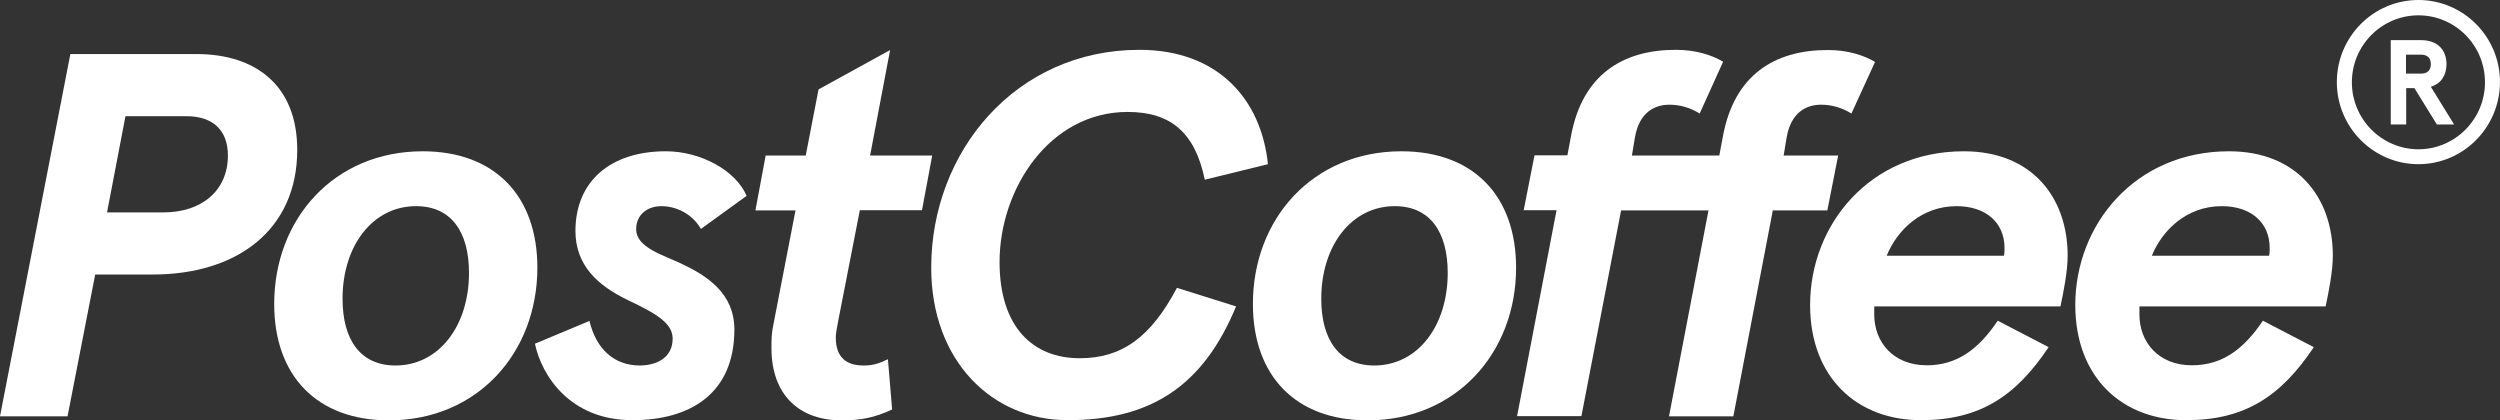
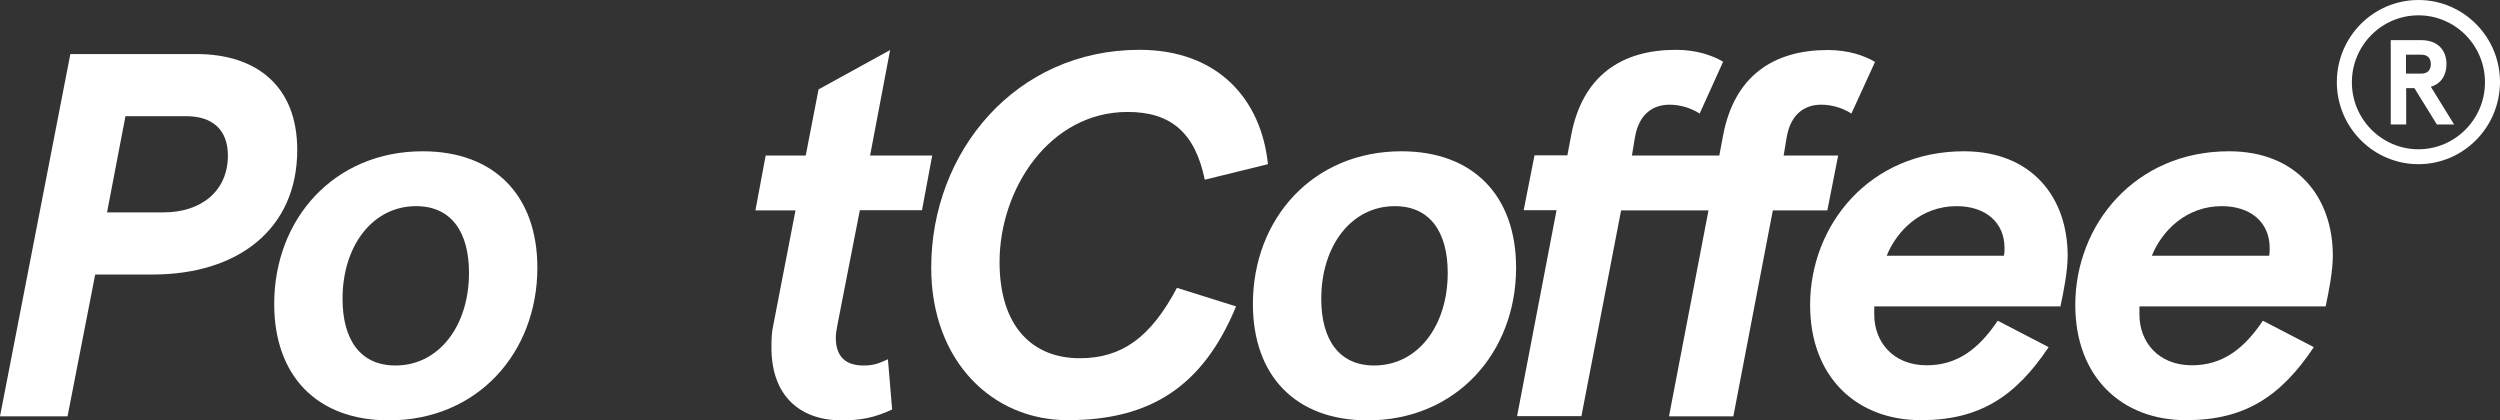
<svg xmlns="http://www.w3.org/2000/svg" width="113" height="19" viewBox="0 0 113 19" fill="none">
  <rect x="0" y="0" width="113" height="19" fill="#333333" stroke="none" />
  <path d="M3.18 2.443H8.878C11.596 2.443 13.435 3.893 13.435 6.774C13.435 10.375 10.736 12.408 6.903 12.408H4.303L3.053 18.818H0L3.18 2.443ZM7.393 9.6C9.087 9.6 10.301 8.643 10.301 7.029C10.301 5.908 9.648 5.251 8.416 5.251H5.671L4.838 9.6H7.393Z" fill="white" />
  <path d="M12.394 13.739C12.394 9.883 15.111 6.838 19.107 6.838C22.359 6.838 24.289 8.853 24.289 12.098C24.289 15.955 21.571 19 17.576 19C14.323 19 12.394 16.985 12.394 13.739ZM21.199 12.335C21.199 10.466 20.384 9.318 18.808 9.318C16.833 9.318 15.483 11.123 15.483 13.502C15.483 15.371 16.298 16.52 17.875 16.52C19.85 16.52 21.199 14.715 21.199 12.335Z" fill="white" />
-   <path d="M24.18 15.536L26.644 14.505C26.943 15.773 27.758 16.52 28.918 16.52C29.706 16.52 30.404 16.146 30.404 15.308C30.404 14.633 29.733 14.204 28.401 13.575C27.033 12.919 26.01 12.007 26.01 10.439C26.01 8.215 27.568 6.838 30.096 6.838C31.672 6.838 33.257 7.704 33.747 8.853L31.681 10.348C31.282 9.646 30.54 9.318 29.896 9.318C29.271 9.318 28.755 9.692 28.755 10.366C28.755 11.187 29.987 11.533 30.775 11.907C31.98 12.472 33.194 13.265 33.194 14.897C33.194 17.751 31.246 18.991 28.592 18.991C25.783 19 24.479 16.985 24.18 15.536Z" fill="white" />
  <path d="M34.87 15.728C34.87 15.354 34.87 15.071 34.961 14.652L35.957 9.51H34.145L34.608 7.03H36.419L36.999 4.04L40.233 2.262L39.328 7.03H42.136L41.674 9.501H38.865L37.869 14.597C37.824 14.88 37.778 15.044 37.778 15.254C37.778 16.211 38.313 16.521 39.038 16.521C39.436 16.521 39.69 16.448 40.134 16.238L40.324 18.508C39.536 18.882 38.884 19.001 38.05 19.001C36.12 19.001 34.87 17.852 34.87 15.728Z" fill="white" />
  <path d="M42.091 12.098C42.091 6.856 45.905 2.252 51.504 2.252C55.055 2.252 57.012 4.495 57.311 7.421L54.457 8.123C54.013 5.972 52.899 5.06 50.969 5.06C47.436 5.06 45.18 8.543 45.18 11.843C45.18 14.788 46.693 16.192 48.804 16.192C50.706 16.192 52.011 15.253 53.198 13.01L55.87 13.849C54.385 17.45 52.011 18.991 48.269 18.991C44.863 19 42.091 16.329 42.091 12.098Z" fill="white" />
  <path d="M56.631 13.739C56.631 9.883 59.349 6.838 63.344 6.838C66.597 6.838 68.527 8.853 68.527 12.098C68.527 15.955 65.809 19 61.813 19C58.561 19 56.631 16.985 56.631 13.739ZM65.437 12.335C65.437 10.466 64.622 9.318 63.045 9.318C61.071 9.318 59.721 11.123 59.721 13.502C59.721 15.371 60.536 16.52 62.112 16.52C64.096 16.52 65.437 14.715 65.437 12.335Z" fill="white" />
  <path d="M70.356 9.5H68.871L69.36 7.02H70.846L71.009 6.154C71.516 3.392 73.328 2.252 75.747 2.252C76.653 2.252 77.378 2.489 77.885 2.79L76.825 5.133C76.426 4.878 75.946 4.732 75.457 4.732C74.759 4.732 74.089 5.106 73.899 6.209L73.763 7.029H77.713L77.876 6.163C78.383 3.401 80.195 2.261 82.614 2.261C83.52 2.261 84.245 2.498 84.752 2.799L83.683 5.133C83.284 4.878 82.804 4.732 82.315 4.732C81.618 4.732 80.947 5.106 80.757 6.209L80.621 7.029H83.085L82.596 9.509H80.132L78.347 18.818H75.439L77.224 9.509H73.274L71.48 18.809H68.572L70.356 9.5Z" fill="white" />
  <path d="M81.817 13.785C81.817 10.156 84.517 6.838 88.766 6.838C91.837 6.838 93.458 8.917 93.458 11.56C93.458 12.263 93.268 13.22 93.132 13.849H84.716V14.223C84.716 15.435 85.549 16.511 87.09 16.511C88.457 16.511 89.436 15.782 90.297 14.496L92.598 15.691C91.112 17.915 89.481 18.991 86.836 18.991C83.955 19 81.817 17.076 81.817 13.785ZM90.578 11.56C90.605 11.442 90.605 11.323 90.605 11.214C90.605 10.047 89.744 9.318 88.439 9.318C86.836 9.318 85.74 10.421 85.278 11.56H90.578Z" fill="white" />
  <path d="M93.803 13.785C93.803 10.156 96.502 6.838 100.751 6.838C103.823 6.838 105.444 8.917 105.444 11.56C105.444 12.263 105.254 13.22 105.118 13.849H96.702V14.223C96.702 15.435 97.535 16.511 99.075 16.511C100.443 16.511 101.422 15.782 102.282 14.496L104.584 15.691C103.098 17.915 101.467 18.991 98.822 18.991C95.941 19 93.803 17.076 93.803 13.785ZM102.563 11.56C102.59 11.442 102.59 11.323 102.59 11.214C102.59 10.047 101.73 9.318 100.425 9.318C98.822 9.318 97.725 10.421 97.263 11.56H102.563Z" fill="white" />
  <path d="M108.053 1.814H109.43C110.182 1.814 110.581 2.261 110.581 2.899C110.581 3.401 110.336 3.784 109.874 3.921L110.925 5.625H110.146L109.131 3.984H108.76V5.625H108.062V1.814H108.053ZM109.43 3.328C109.684 3.328 109.874 3.209 109.874 2.899C109.874 2.589 109.684 2.471 109.43 2.471H108.751V3.328H109.43Z" fill="white" />
  <path d="M109.313 7.421C107.283 7.421 105.625 5.762 105.625 3.711C105.625 1.668 107.274 0 109.313 0C111.342 0 113 1.659 113 3.711C112.991 5.762 111.342 7.421 109.313 7.421ZM109.313 0.693C107.655 0.693 106.305 2.051 106.305 3.72C106.305 5.388 107.655 6.747 109.313 6.747C110.971 6.747 112.321 5.388 112.321 3.72C112.321 2.042 110.971 0.693 109.313 0.693Z" fill="white" />
</svg>